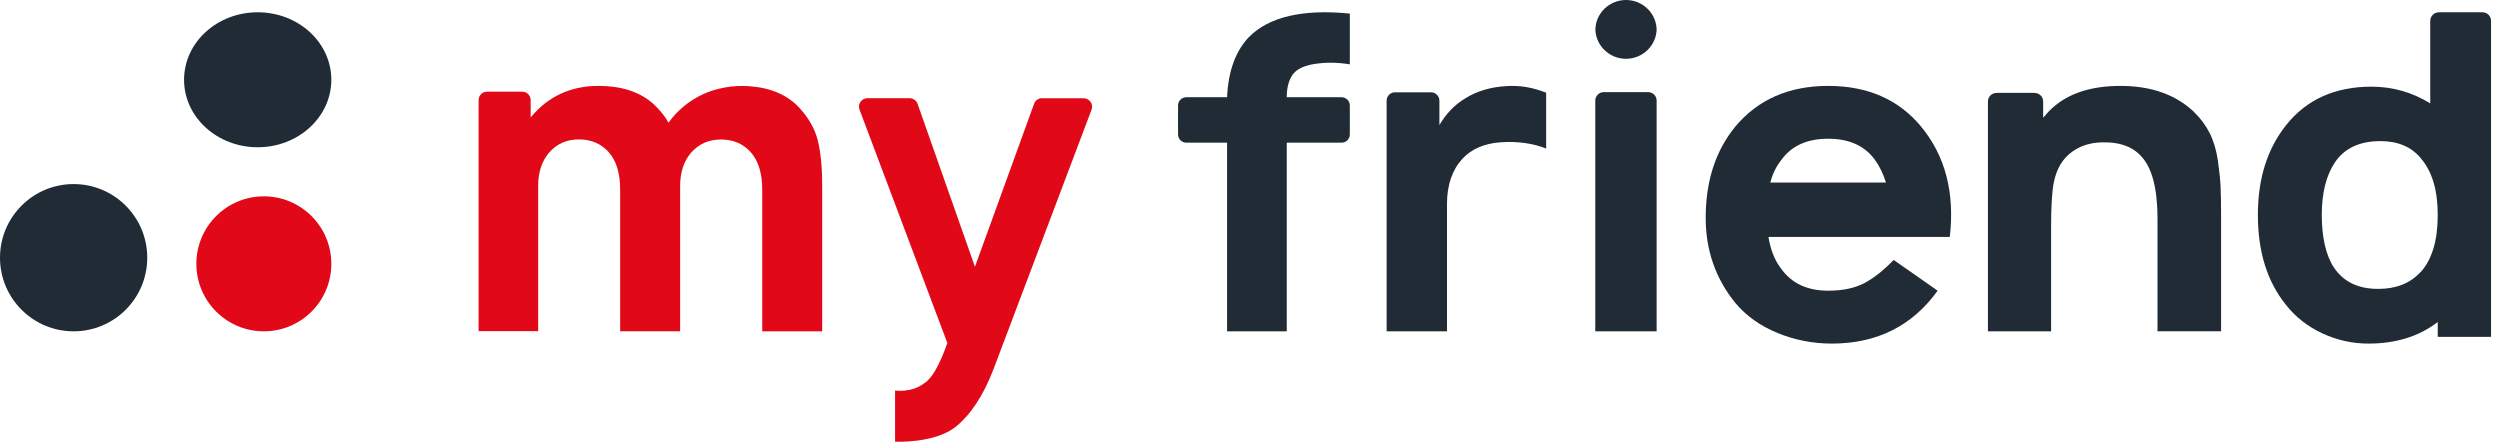
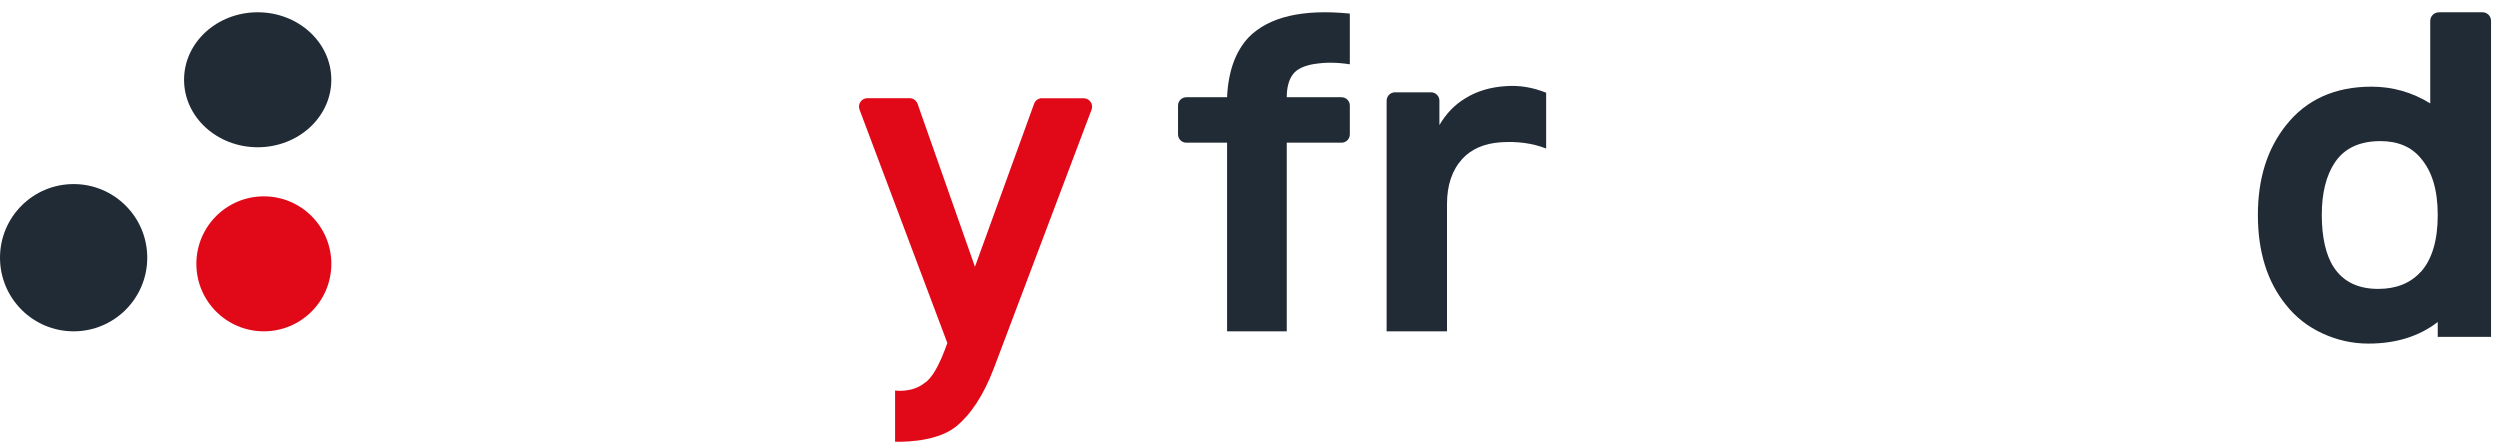
<svg xmlns="http://www.w3.org/2000/svg" width="202" height="36" viewBox="0 0 202 36" fill="none">
  <path d="M21.319 26.771C24.331 26.771 26.772 24.329 26.772 21.318C26.772 18.306 24.331 15.864 21.319 15.864C18.307 15.864 15.866 18.306 15.866 21.318C15.866 24.329 18.307 26.771 21.319 26.771Z" fill="#E10818" />
  <path d="M5.949 26.771C9.235 26.771 11.898 24.107 11.898 20.822C11.898 17.536 9.235 14.873 5.949 14.873C2.663 14.873 0 17.536 0 20.822C0 24.107 2.663 26.771 5.949 26.771Z" fill="#212B35" />
  <path d="M20.822 11.898C24.107 11.898 26.771 9.457 26.771 6.445C26.771 3.433 24.107 0.992 20.822 0.992C17.536 0.992 14.872 3.433 14.872 6.445C14.872 9.457 17.536 11.898 20.822 11.898Z" fill="#212B35" />
  <path d="M106.27 5.156C105.371 5.296 104.761 5.587 104.446 6.032C104.131 6.476 103.97 7.08 103.97 7.856H108.389C108.764 7.856 109.066 8.154 109.066 8.525V10.86C109.066 11.232 108.764 11.53 108.389 11.53H103.97V26.771H99.148V11.53H95.862C95.487 11.53 95.185 11.232 95.185 10.86V8.525C95.185 8.154 95.487 7.856 95.862 7.856H99.148C99.242 5.753 99.832 4.128 100.918 2.987C102.548 1.356 105.264 0.719 109.066 1.097V5.196C108.054 5.037 107.115 5.024 106.27 5.163V5.156Z" fill="#212B35" />
  <path d="M121.729 6.957C122.793 6.882 123.864 7.065 124.929 7.492V12C123.817 11.567 122.584 11.404 121.23 11.499C119.923 11.594 118.905 12.034 118.164 12.826C117.335 13.733 116.918 14.951 116.918 16.475V26.771H112.039V8.141C112.039 7.762 112.343 7.458 112.72 7.458H115.624C116.001 7.458 116.304 7.762 116.304 8.141V10.105C116.85 9.177 117.538 8.46 118.373 7.959C119.316 7.363 120.435 7.031 121.715 6.957H121.729Z" fill="#212B35" />
-   <path d="M131.38 0C132.746 0 133.856 1.098 133.856 2.433V2.318C133.856 3.66 132.739 4.751 131.38 4.751C130.015 4.751 128.905 3.653 128.905 2.318V2.433C128.905 1.091 130.022 0 131.38 0ZM129.601 7.442H133.159C133.545 7.442 133.856 7.747 133.856 8.126V26.771H128.898V8.126C128.898 7.747 129.208 7.442 129.594 7.442H129.601Z" fill="#212B35" />
-   <path d="M142.891 19.136C143.056 20.181 143.399 21.039 143.907 21.696C144.751 22.892 146.021 23.487 147.716 23.487C148.876 23.487 149.843 23.287 150.619 22.886C151.387 22.484 152.19 21.855 153.007 21.004L156.562 23.487C154.51 26.337 151.655 27.762 148.011 27.762C146.487 27.762 145.026 27.479 143.626 26.905C142.226 26.331 141.086 25.521 140.215 24.477C138.616 22.505 137.82 20.215 137.82 17.608C137.82 14.633 138.616 12.177 140.215 10.226C142.047 8.034 144.552 6.941 147.723 6.941C150.893 6.941 153.412 8.034 155.223 10.226C157.179 12.592 157.955 15.56 157.543 19.143H142.898L142.891 19.136ZM147.716 11.209C146 11.209 144.73 11.79 143.907 12.959C143.516 13.45 143.228 14.045 143.035 14.751H152.389C152.149 14.017 151.861 13.422 151.524 12.959C150.701 11.79 149.431 11.209 147.716 11.209Z" fill="#212B35" />
-   <path d="M177.265 9.038C177.786 9.538 178.209 10.105 178.533 10.733C178.851 11.368 179.076 12.104 179.203 12.962C179.323 13.819 179.4 14.528 179.422 15.082C179.45 15.643 179.464 16.433 179.464 17.452V26.764H174.326V17.668C174.326 15.217 173.882 13.529 172.987 12.604C172.268 11.82 171.211 11.456 169.822 11.503C168.906 11.523 168.11 11.773 167.44 12.253C166.672 12.8 166.172 13.623 165.953 14.717C165.805 15.406 165.728 16.635 165.728 18.391V26.771H160.625V8.188C160.625 7.809 160.942 7.506 161.337 7.506H164.374C164.769 7.506 165.086 7.809 165.086 8.188V9.504C165.213 9.383 165.298 9.288 165.347 9.214C166.538 7.857 168.265 7.107 170.527 6.965C173.374 6.797 175.63 7.492 177.265 9.032V9.038Z" fill="#212B35" />
  <path d="M197.05 0.992H200.59C200.97 0.992 201.276 1.302 201.276 1.688V27.218H196.969V26.018C195.46 27.183 193.592 27.762 191.371 27.762C190.08 27.762 188.843 27.487 187.661 26.942C186.472 26.397 185.487 25.625 184.699 24.625C183.191 22.757 182.437 20.337 182.437 17.38C182.437 14.422 183.191 12.05 184.699 10.133C186.35 8.044 188.66 7.003 191.622 7.003C193.32 7.003 194.897 7.452 196.364 8.355V1.695C196.364 1.309 196.67 0.998 197.05 0.998V0.992ZM195.603 21.971C196.513 20.951 196.969 19.42 196.969 17.38C196.969 15.339 196.513 13.857 195.603 12.788C194.842 11.864 193.748 11.402 192.342 11.402C190.644 11.402 189.407 11.988 188.646 13.146C187.953 14.187 187.6 15.601 187.6 17.373C187.6 19.145 187.926 20.627 188.572 21.599C189.339 22.764 190.535 23.343 192.159 23.343C193.619 23.343 194.767 22.881 195.603 21.957V21.971Z" fill="#212B35" />
-   <path d="M64.605 8.733C65.356 9.548 65.848 10.423 66.081 11.367C66.314 12.317 66.433 13.512 66.433 14.972V26.771H61.588V15.332C61.588 14.015 61.282 13.01 60.677 12.317C60.066 11.625 59.261 11.272 58.258 11.272C57.254 11.272 56.463 11.632 55.832 12.345C55.247 13.037 54.955 13.933 54.955 15.033V26.764H50.109V15.325C50.109 14.008 49.803 13.003 49.199 12.311C48.587 11.618 47.783 11.265 46.779 11.265C45.776 11.265 44.985 11.625 44.36 12.338C43.775 13.03 43.483 13.926 43.483 15.026V26.757H38.671V8.095C38.671 7.715 38.97 7.409 39.342 7.409H42.207C42.579 7.409 42.878 7.715 42.878 8.095V9.486C44.28 7.789 46.108 6.941 48.355 6.941C50.435 6.941 52.03 7.538 53.133 8.733C53.552 9.188 53.845 9.581 54.011 9.914C54.729 8.93 55.639 8.169 56.749 7.64C57.859 7.11 59.208 6.88 60.484 6.961C62.252 7.076 63.628 7.667 64.612 8.733H64.605Z" fill="#E10818" />
  <path d="M84.192 7.939H87.555C88.036 7.939 88.368 8.417 88.198 8.861L80.308 29.743C79.447 32.019 78.383 33.547 77.231 34.477C75.516 35.85 72.323 35.689 72.323 35.689V31.554C72.323 31.554 73.679 31.763 74.689 30.955C75.285 30.598 75.909 29.521 76.546 27.716L69.449 8.855C69.28 8.41 69.612 7.932 70.093 7.932H73.489C73.781 7.932 74.038 8.114 74.14 8.39L78.776 21.555L83.555 8.383C83.65 8.114 83.914 7.932 84.199 7.932L84.192 7.939Z" fill="#E10818" />
</svg>